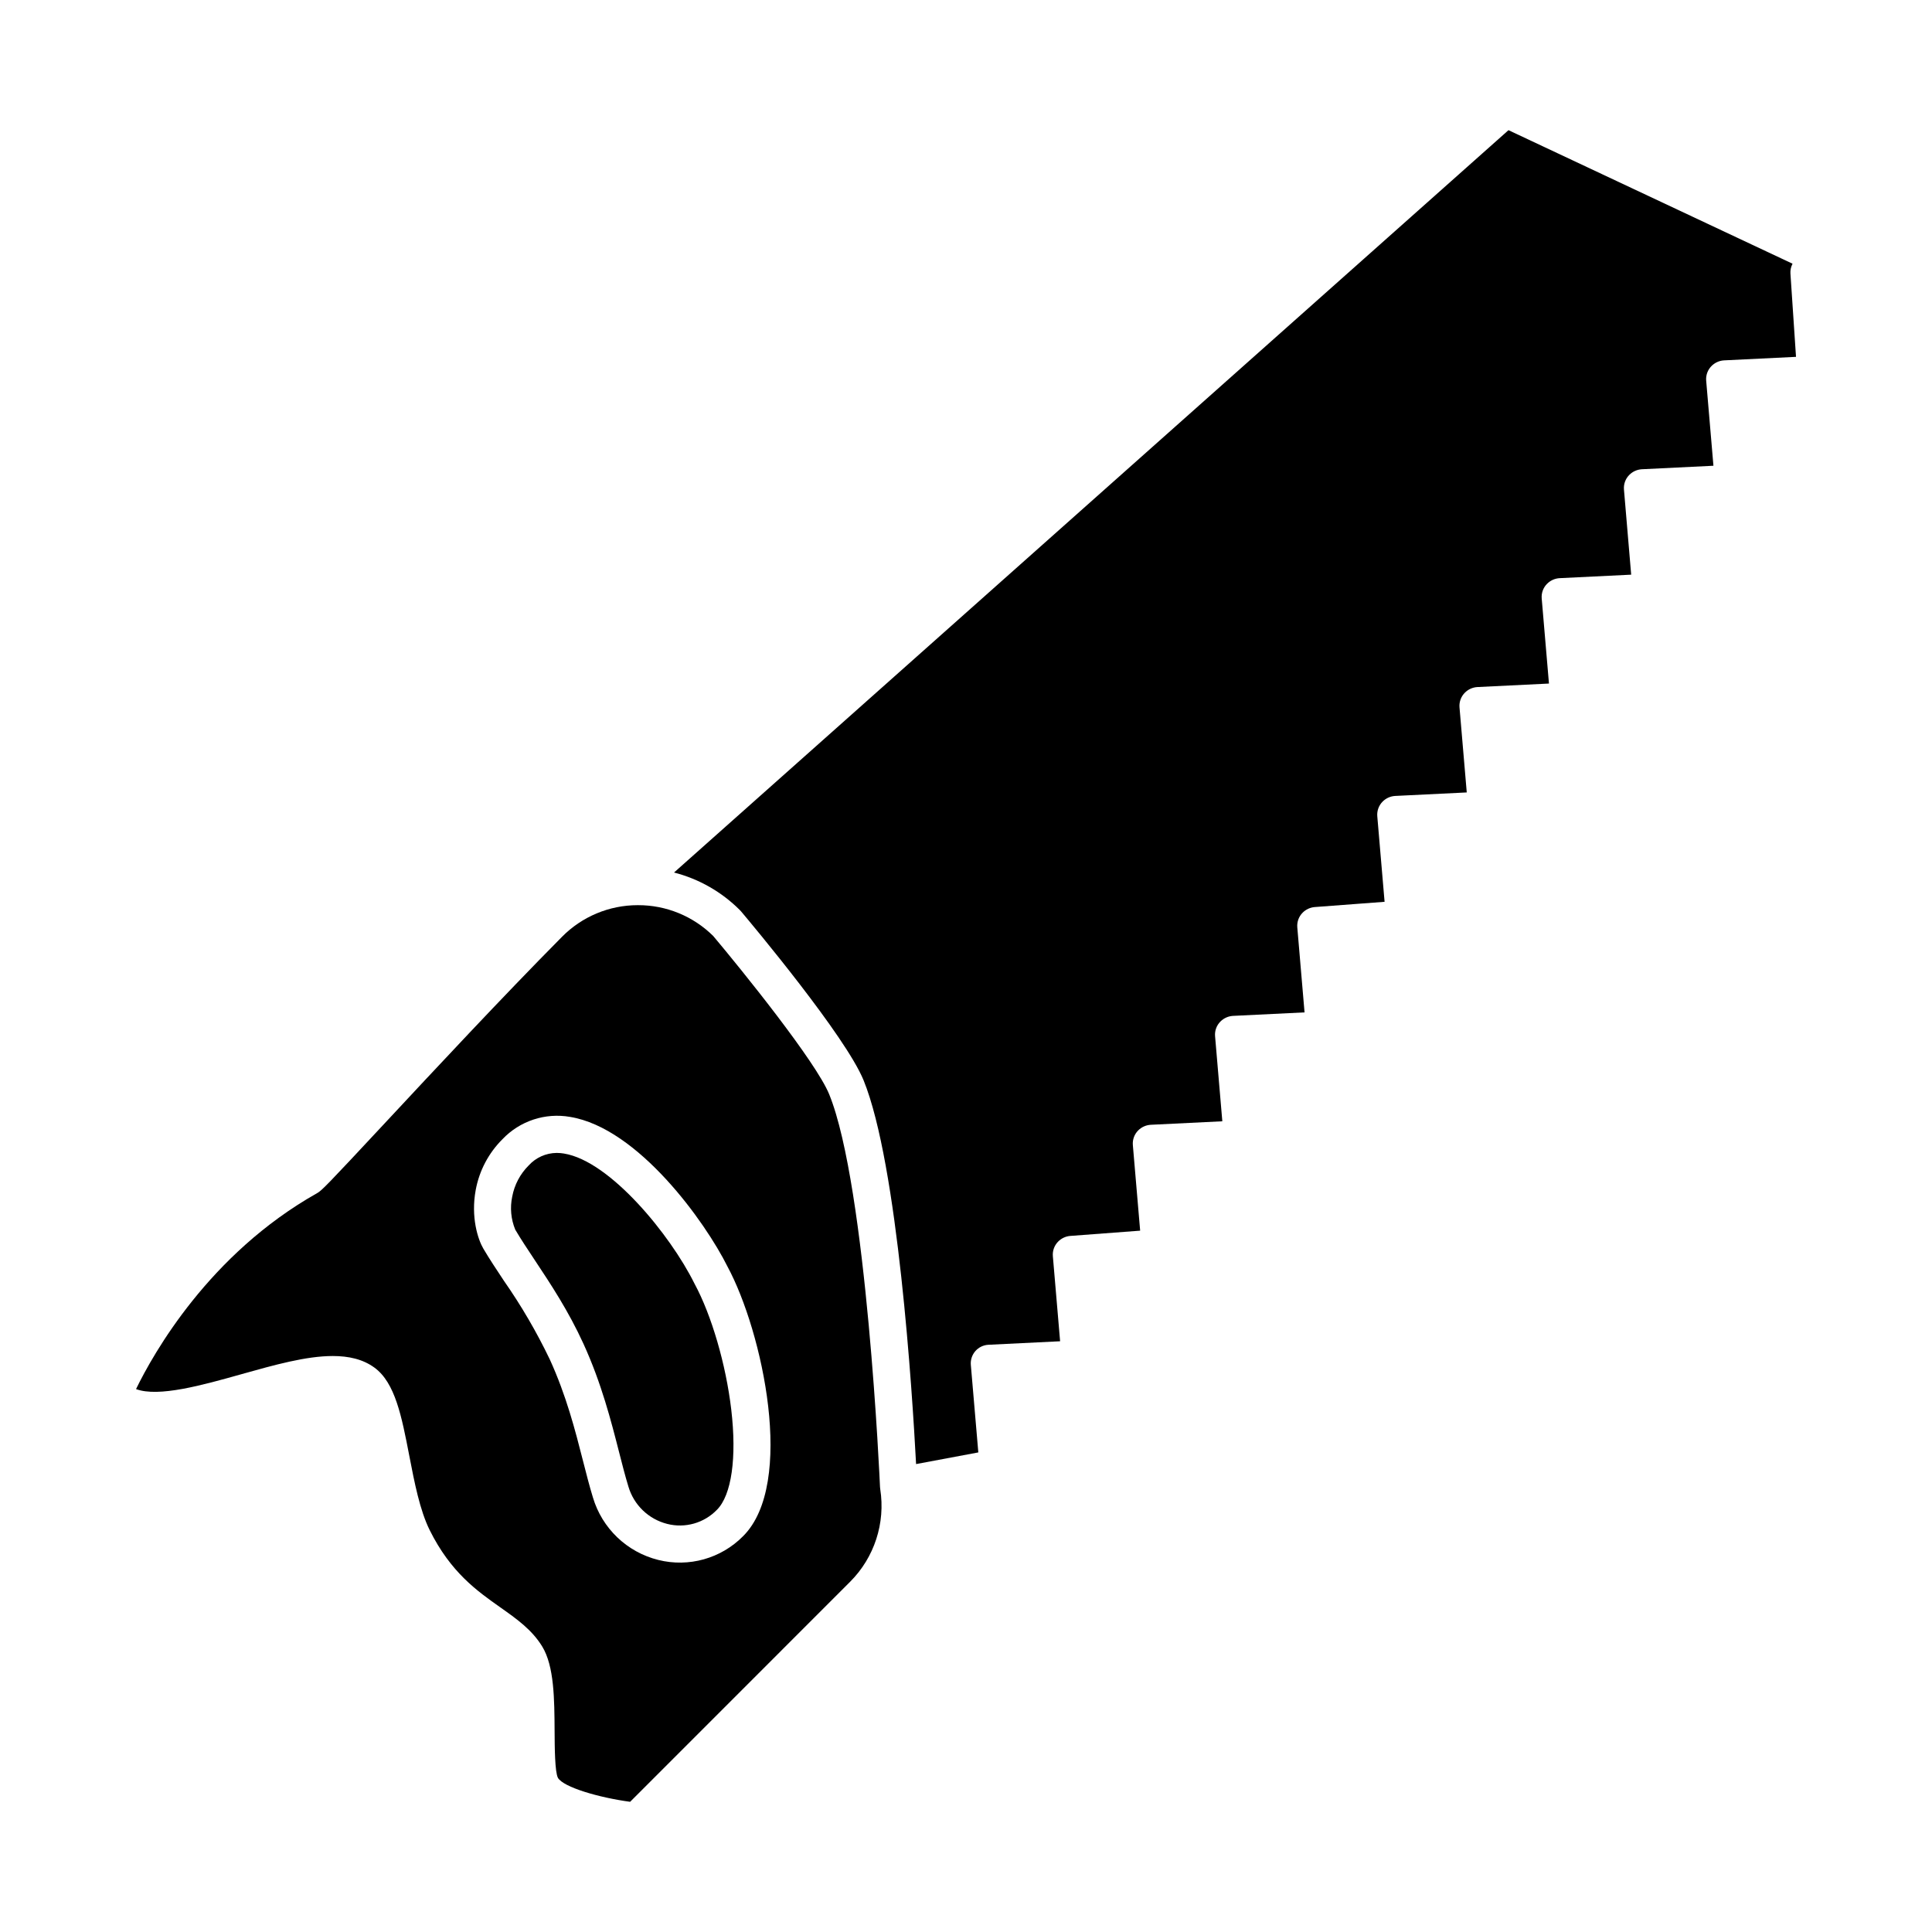
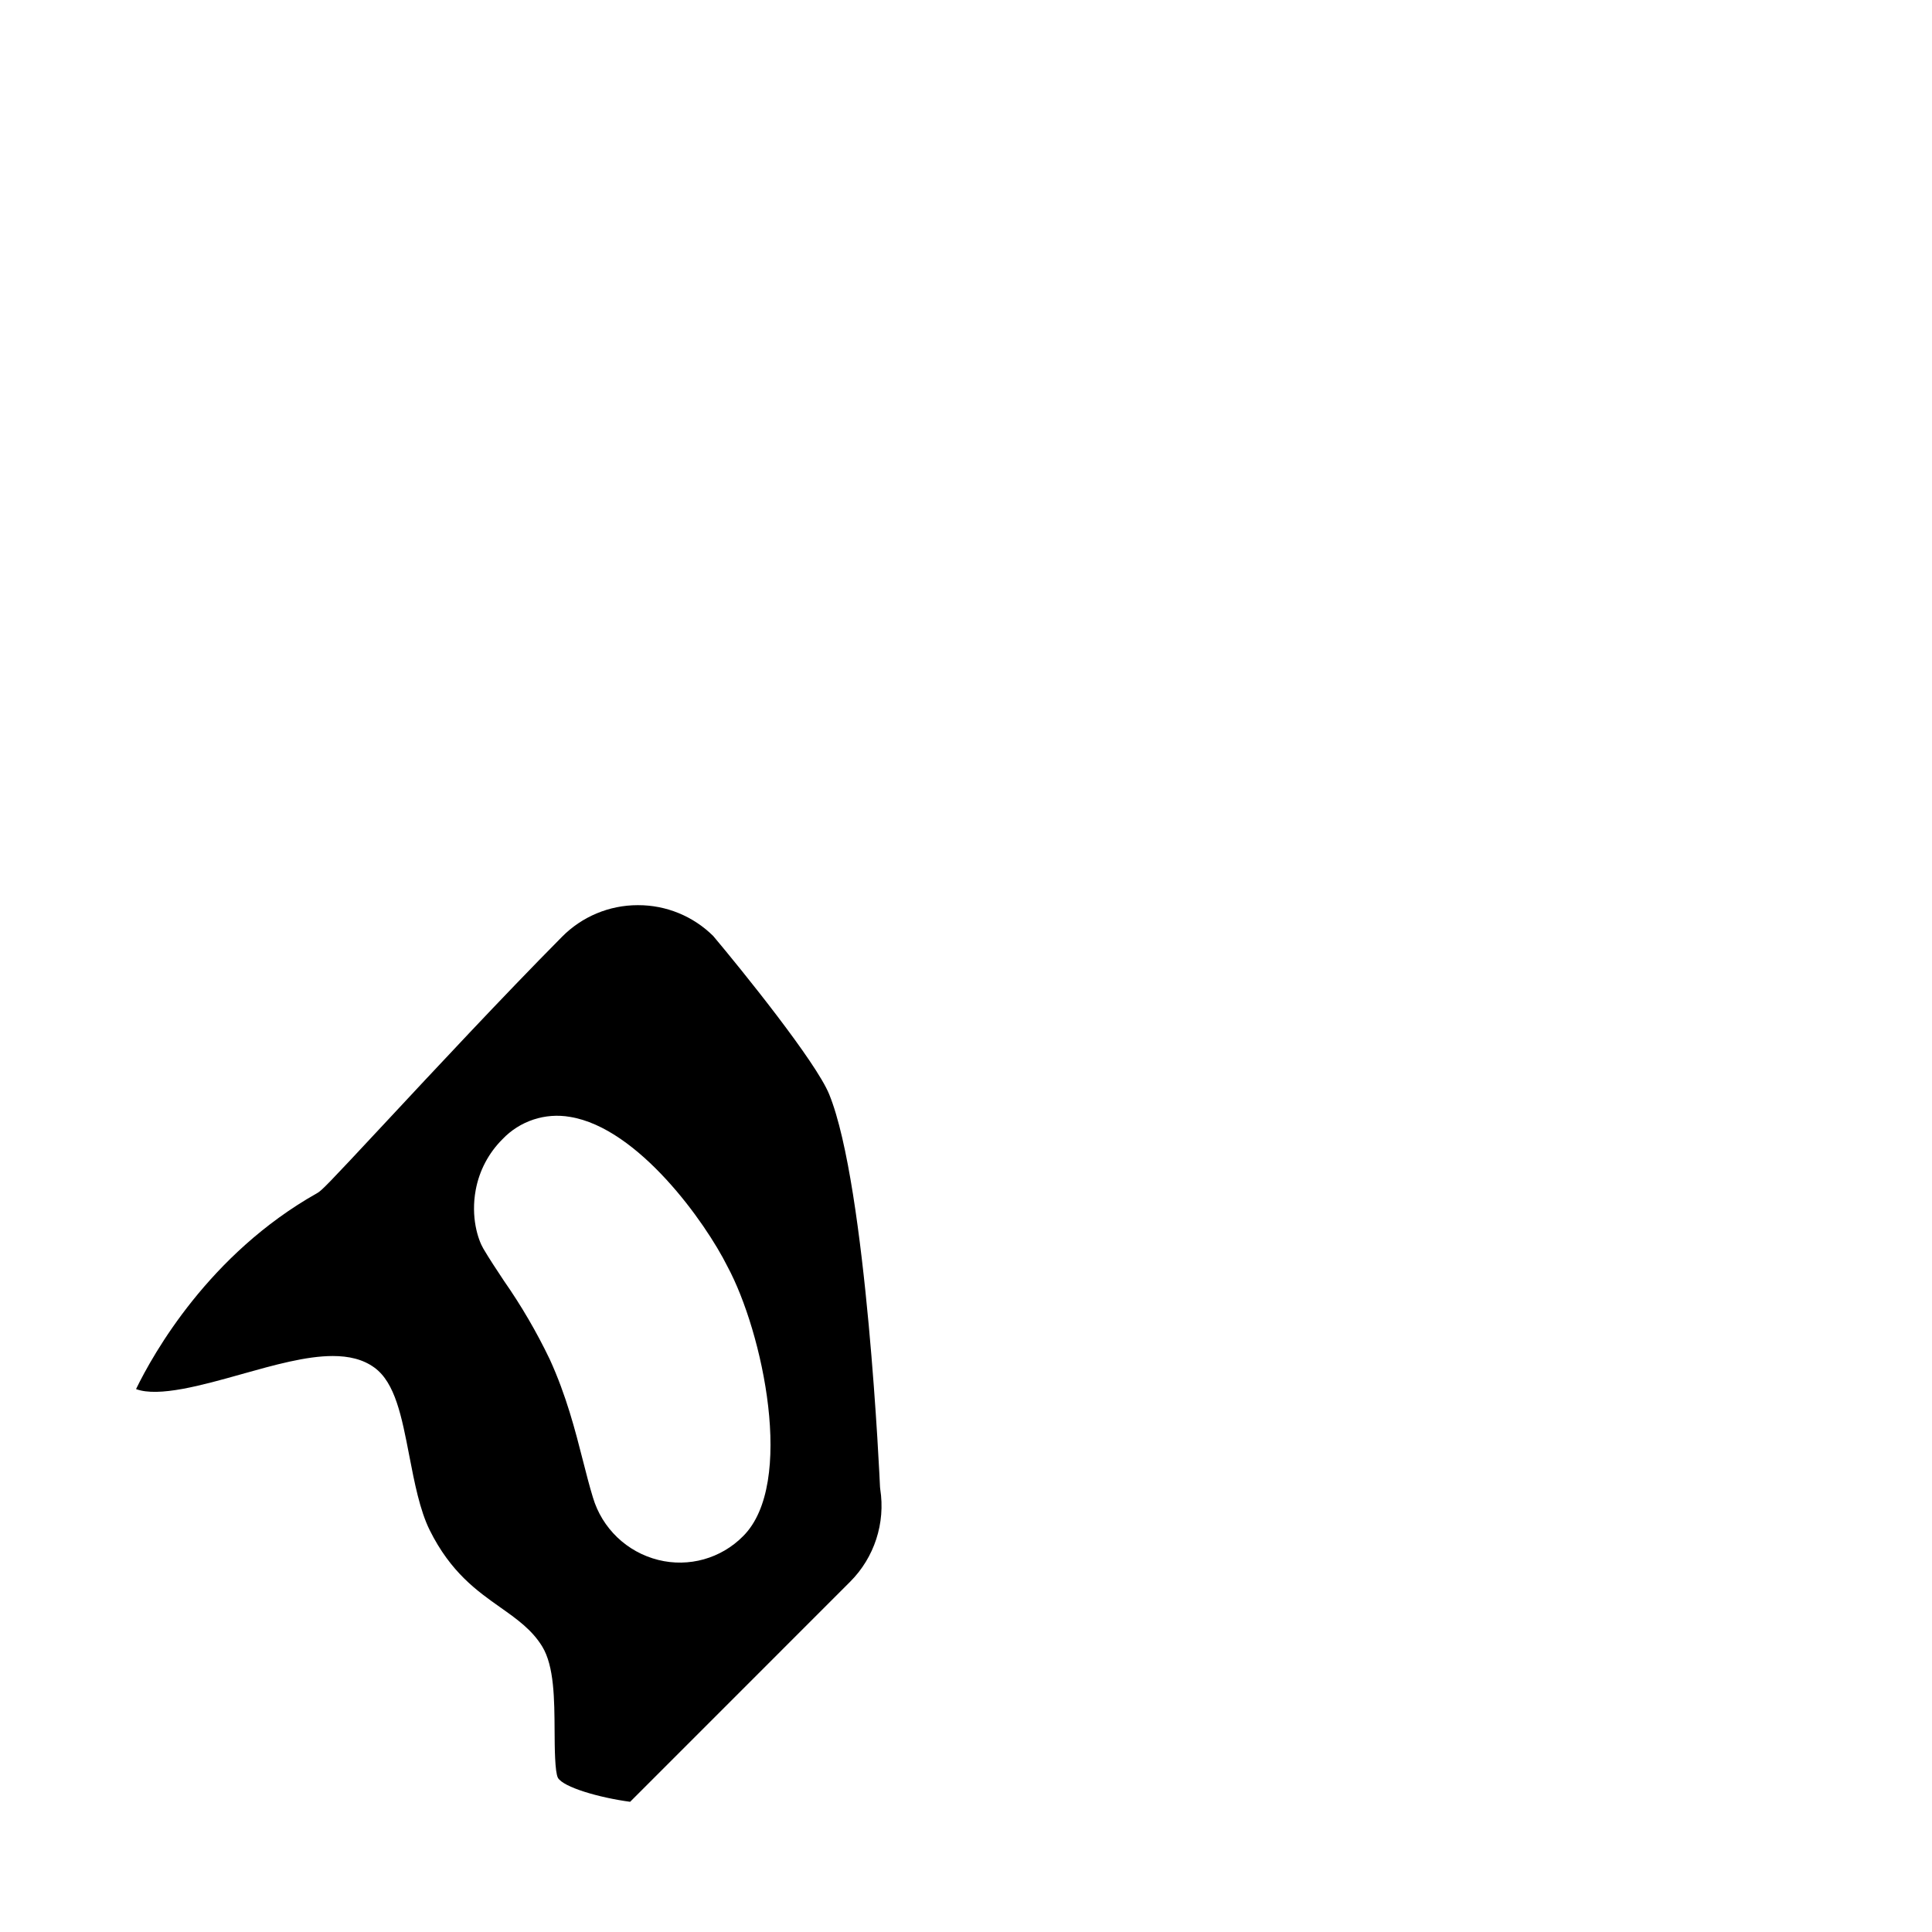
<svg xmlns="http://www.w3.org/2000/svg" fill="#000000" width="800px" height="800px" version="1.1" viewBox="144 144 512 512">
  <g>
-     <path d="m285.75 477.99c4.172 6.289 8.902 13.418 12.891 22.164 4.754 10.414 7.324 20.477 9.391 28.562 0.848 3.324 1.652 6.465 2.496 9.223 1.434 4.891 5.344 8.66 10.285 9.91 4.746 1.211 9.777-0.215 13.18-3.738 3.879-3.875 5.297-13.805 3.797-26.559-1.402-11.926-5.215-25.004-9.711-33.316-0.027-0.051-0.055-0.102-0.078-0.152-6.34-12.777-22.277-32.375-34.52-34.379v-0.004c-0.645-0.109-1.297-0.164-1.953-0.164-2.836 0.023-5.531 1.23-7.434 3.332-2.254 2.246-3.769 5.125-4.352 8.25-0.617 2.93-0.336 5.981 0.805 8.75 1.484 2.519 3.289 5.242 5.203 8.121z" />
-     <path d="m619.03 213.88-75.266-35.383-221.14 196.73c6.625 1.699 12.668 5.156 17.492 10.004 0.098 0.098 0.191 0.203 0.285 0.309 2.82 3.344 27.715 33.07 32.465 44.766 9.082 22.363 12.906 82.742 13.906 101.69l16.492-3.09-1.984-23.195c-0.113-1.328 0.32-2.648 1.199-3.656 0.879-1.004 2.129-1.609 3.465-1.676l18.996-0.93-1.922-22.543v0.004c-0.125-1.438 0.391-2.856 1.406-3.879 0.848-0.859 1.977-1.391 3.18-1.496l18.547-1.395-1.934-22.672v-0.004c-0.125-1.445 0.398-2.871 1.422-3.898 0.879-0.879 2.051-1.406 3.293-1.484l18.996-0.93-1.922-22.543c-0.125-1.453 0.402-2.887 1.438-3.91 0.879-0.875 2.043-1.398 3.277-1.477l18.996-0.93-1.922-22.535c-0.121-1.445 0.398-2.871 1.426-3.898 0.848-0.848 1.965-1.367 3.16-1.477l18.547-1.395-1.934-22.672c-0.121-1.445 0.398-2.871 1.426-3.898 0.879-0.879 2.047-1.406 3.289-1.484l18.996-0.93-1.922-22.543c-0.121-1.438 0.395-2.856 1.41-3.879 0.879-0.891 2.055-1.426 3.305-1.504l18.992-0.93-1.922-22.543c-0.121-1.438 0.391-2.856 1.406-3.879 0.883-0.891 2.059-1.426 3.309-1.504l18.996-0.93-1.914-22.551c-0.121-1.438 0.391-2.856 1.406-3.879 0.883-0.891 2.059-1.426 3.309-1.504l18.996-0.93-1.922-22.543c-0.125-1.438 0.391-2.856 1.406-3.879 0.883-0.891 2.059-1.426 3.309-1.504l19.09-0.934-1.477-22.086c-0.055-0.859 0.121-1.715 0.508-2.484 0.012-0.039 0.02-0.086 0.043-0.125z" />
    <path d="m208.03 508.16c8.703-2.441 17.105-4.801 24.156-4.801 4.25 0 8.004 0.855 11.039 3.07 5.5 4.012 7.227 12.949 9.227 23.293 1.379 7.137 2.805 14.516 5.426 19.789 5.562 11.188 12.543 16.105 18.695 20.449 4.328 3.051 8.41 5.93 11.129 10.395 3.176 5.215 3.223 13.949 3.273 22.402 0.023 4.316 0.062 10.84 0.887 12.398 1.48 2.484 10.832 5.223 19.129 6.34l58.309-58.32c6.422-6.434 9.383-15.551 7.973-24.531-0.031-0.188-0.051-0.375-0.059-0.562-0.035-0.793-3.5-79.531-13.465-104.07-3.504-8.629-23.234-33.047-30.734-41.961-5.301-5.254-12.469-8.195-19.934-8.172h-0.07c-7.555-0.004-14.797 3.027-20.098 8.41-15.836 15.988-33.777 35.246-46.879 49.309-15.68 16.828-16.766 17.91-18.047 18.633-28.547 16.086-43.344 42.453-47.934 51.891 5.961 2.223 17.562-1.035 27.977-3.957zm62.047-48.852c0.945-5.074 3.41-9.746 7.066-13.391 4.606-4.859 11.344-7.086 17.938-5.926 18.086 2.965 35.871 27.93 41.703 39.641 9.355 17.371 18.027 57.586 4.176 71.438-5.856 5.953-14.422 8.359-22.52 6.328-8.301-2.07-14.887-8.375-17.316-16.578-0.914-2.981-1.742-6.227-2.621-9.668-2.066-8.105-4.418-17.293-8.809-26.91-3.481-7.254-7.543-14.215-12.145-20.812-1.988-2.992-3.863-5.82-5.477-8.562-1.379-2.348-3.359-8.27-1.996-15.559z" />
  </g>
</svg>